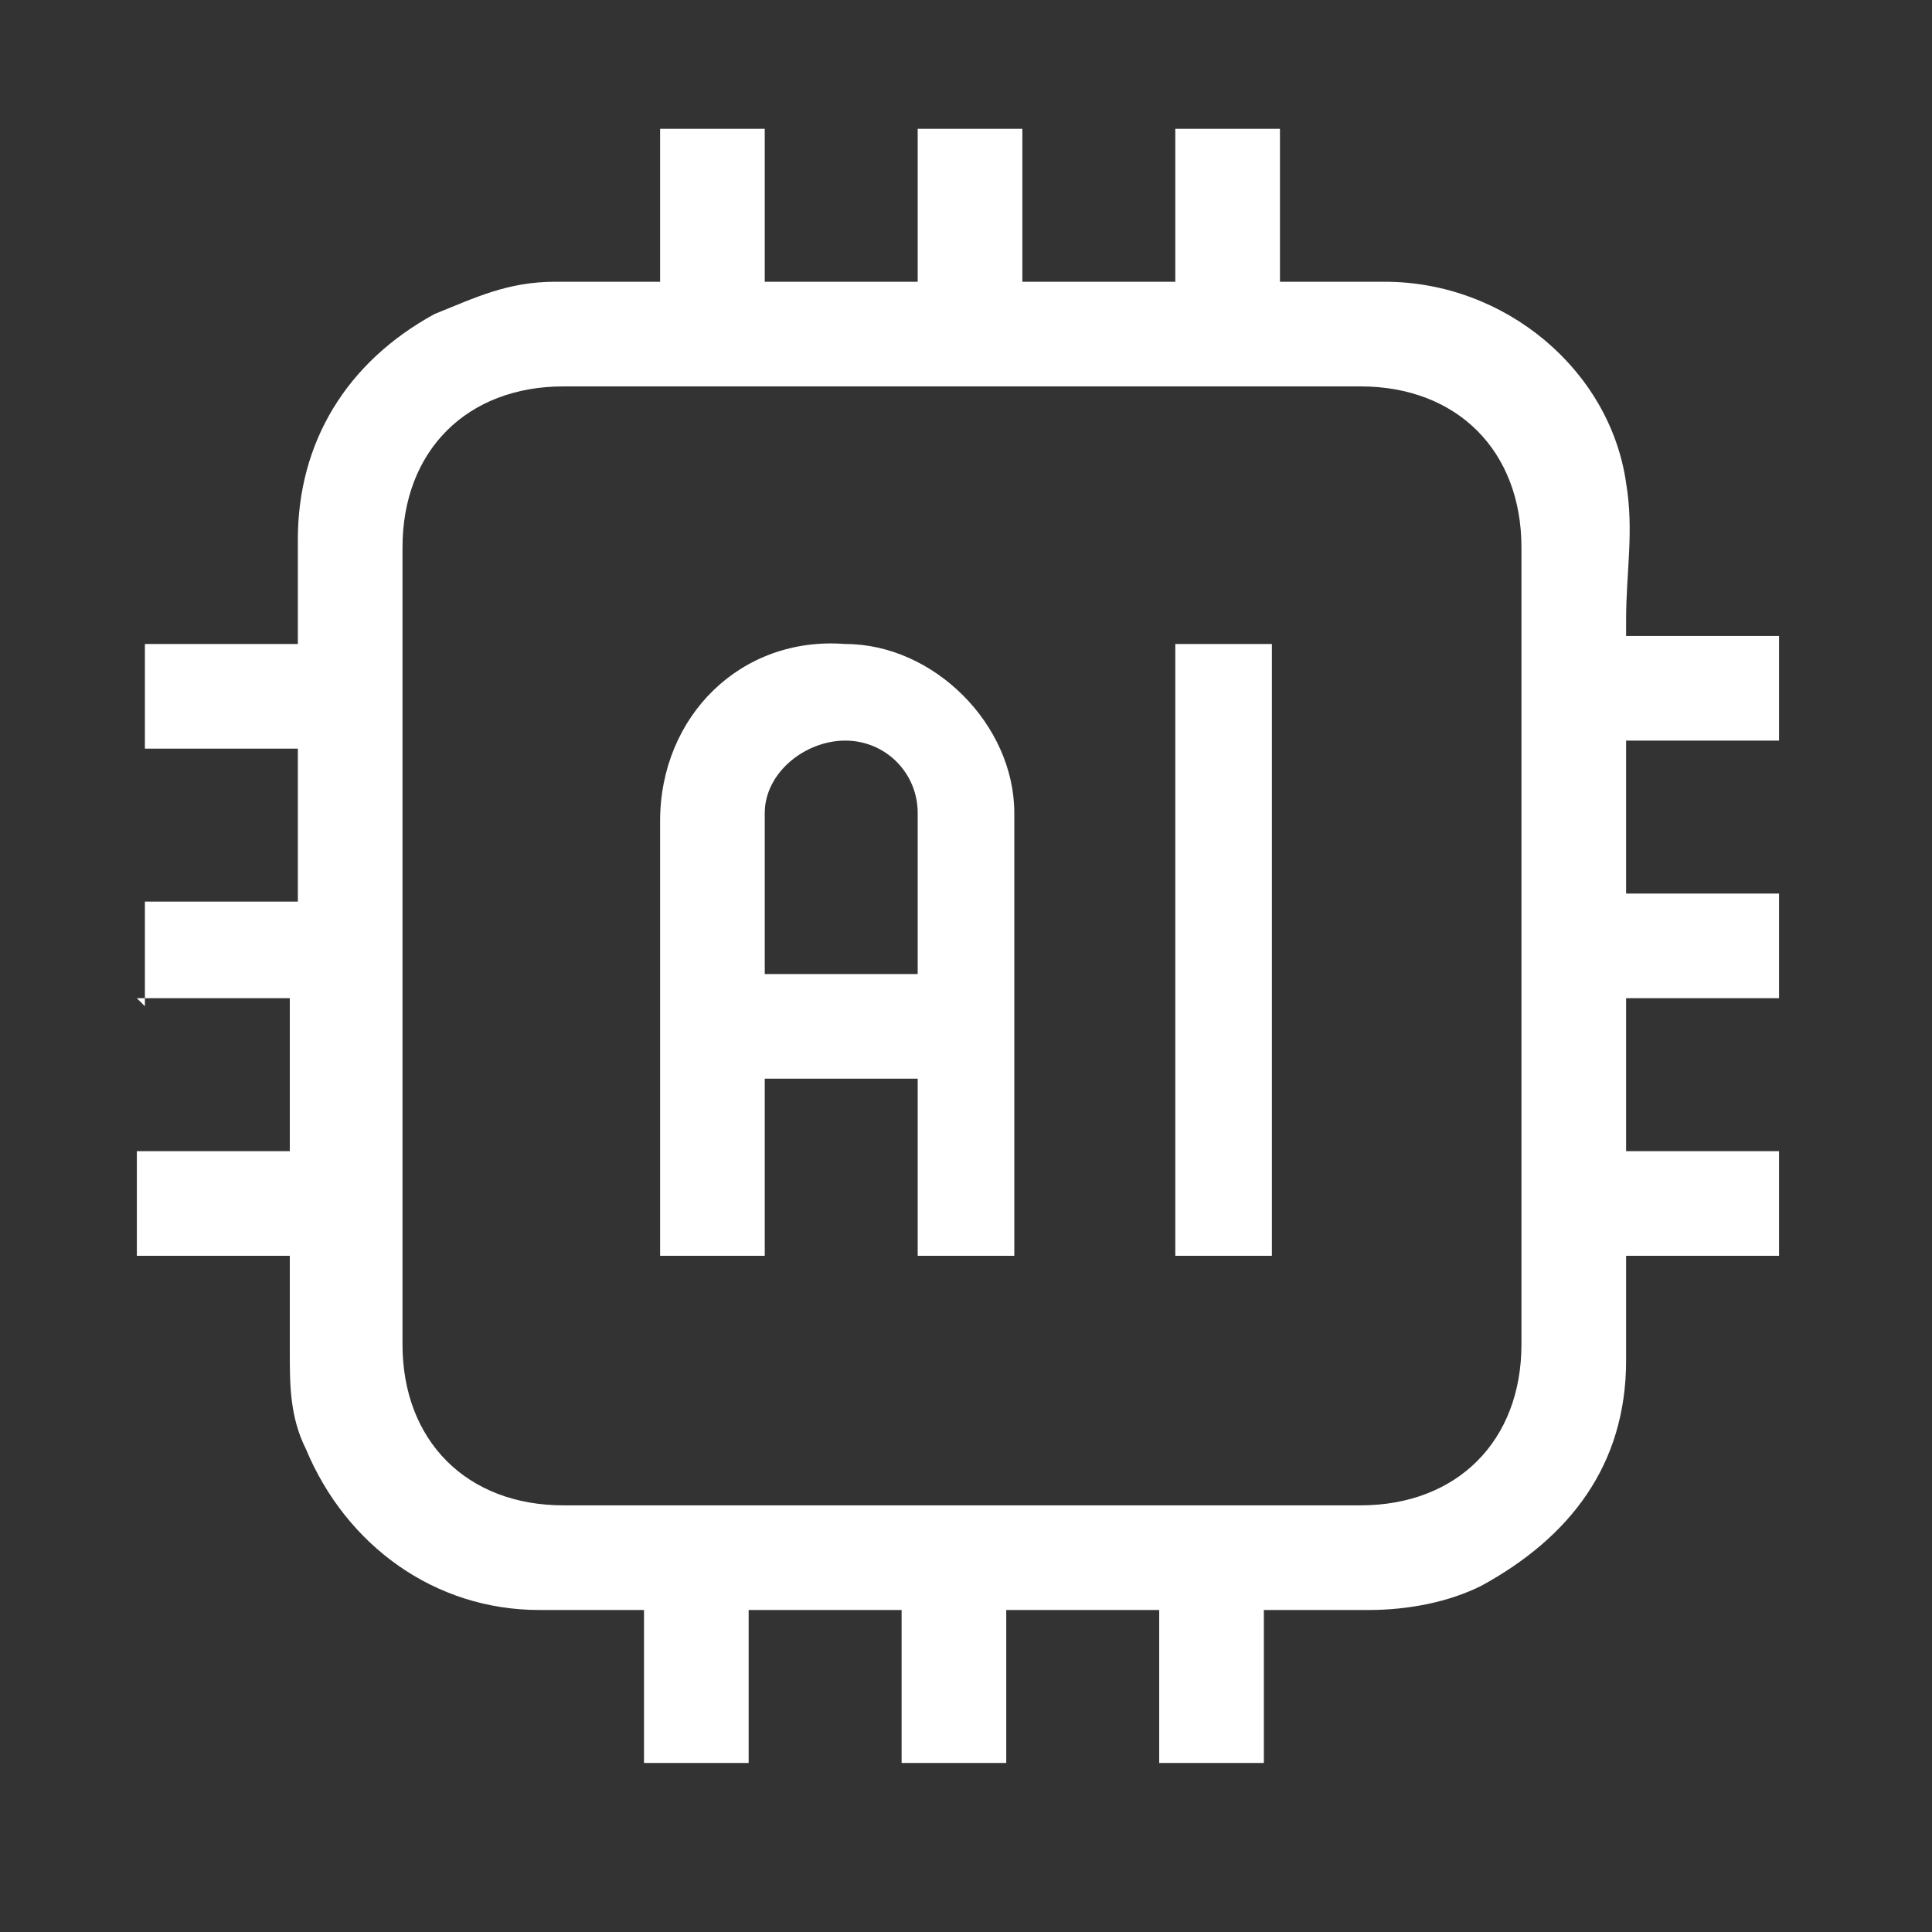
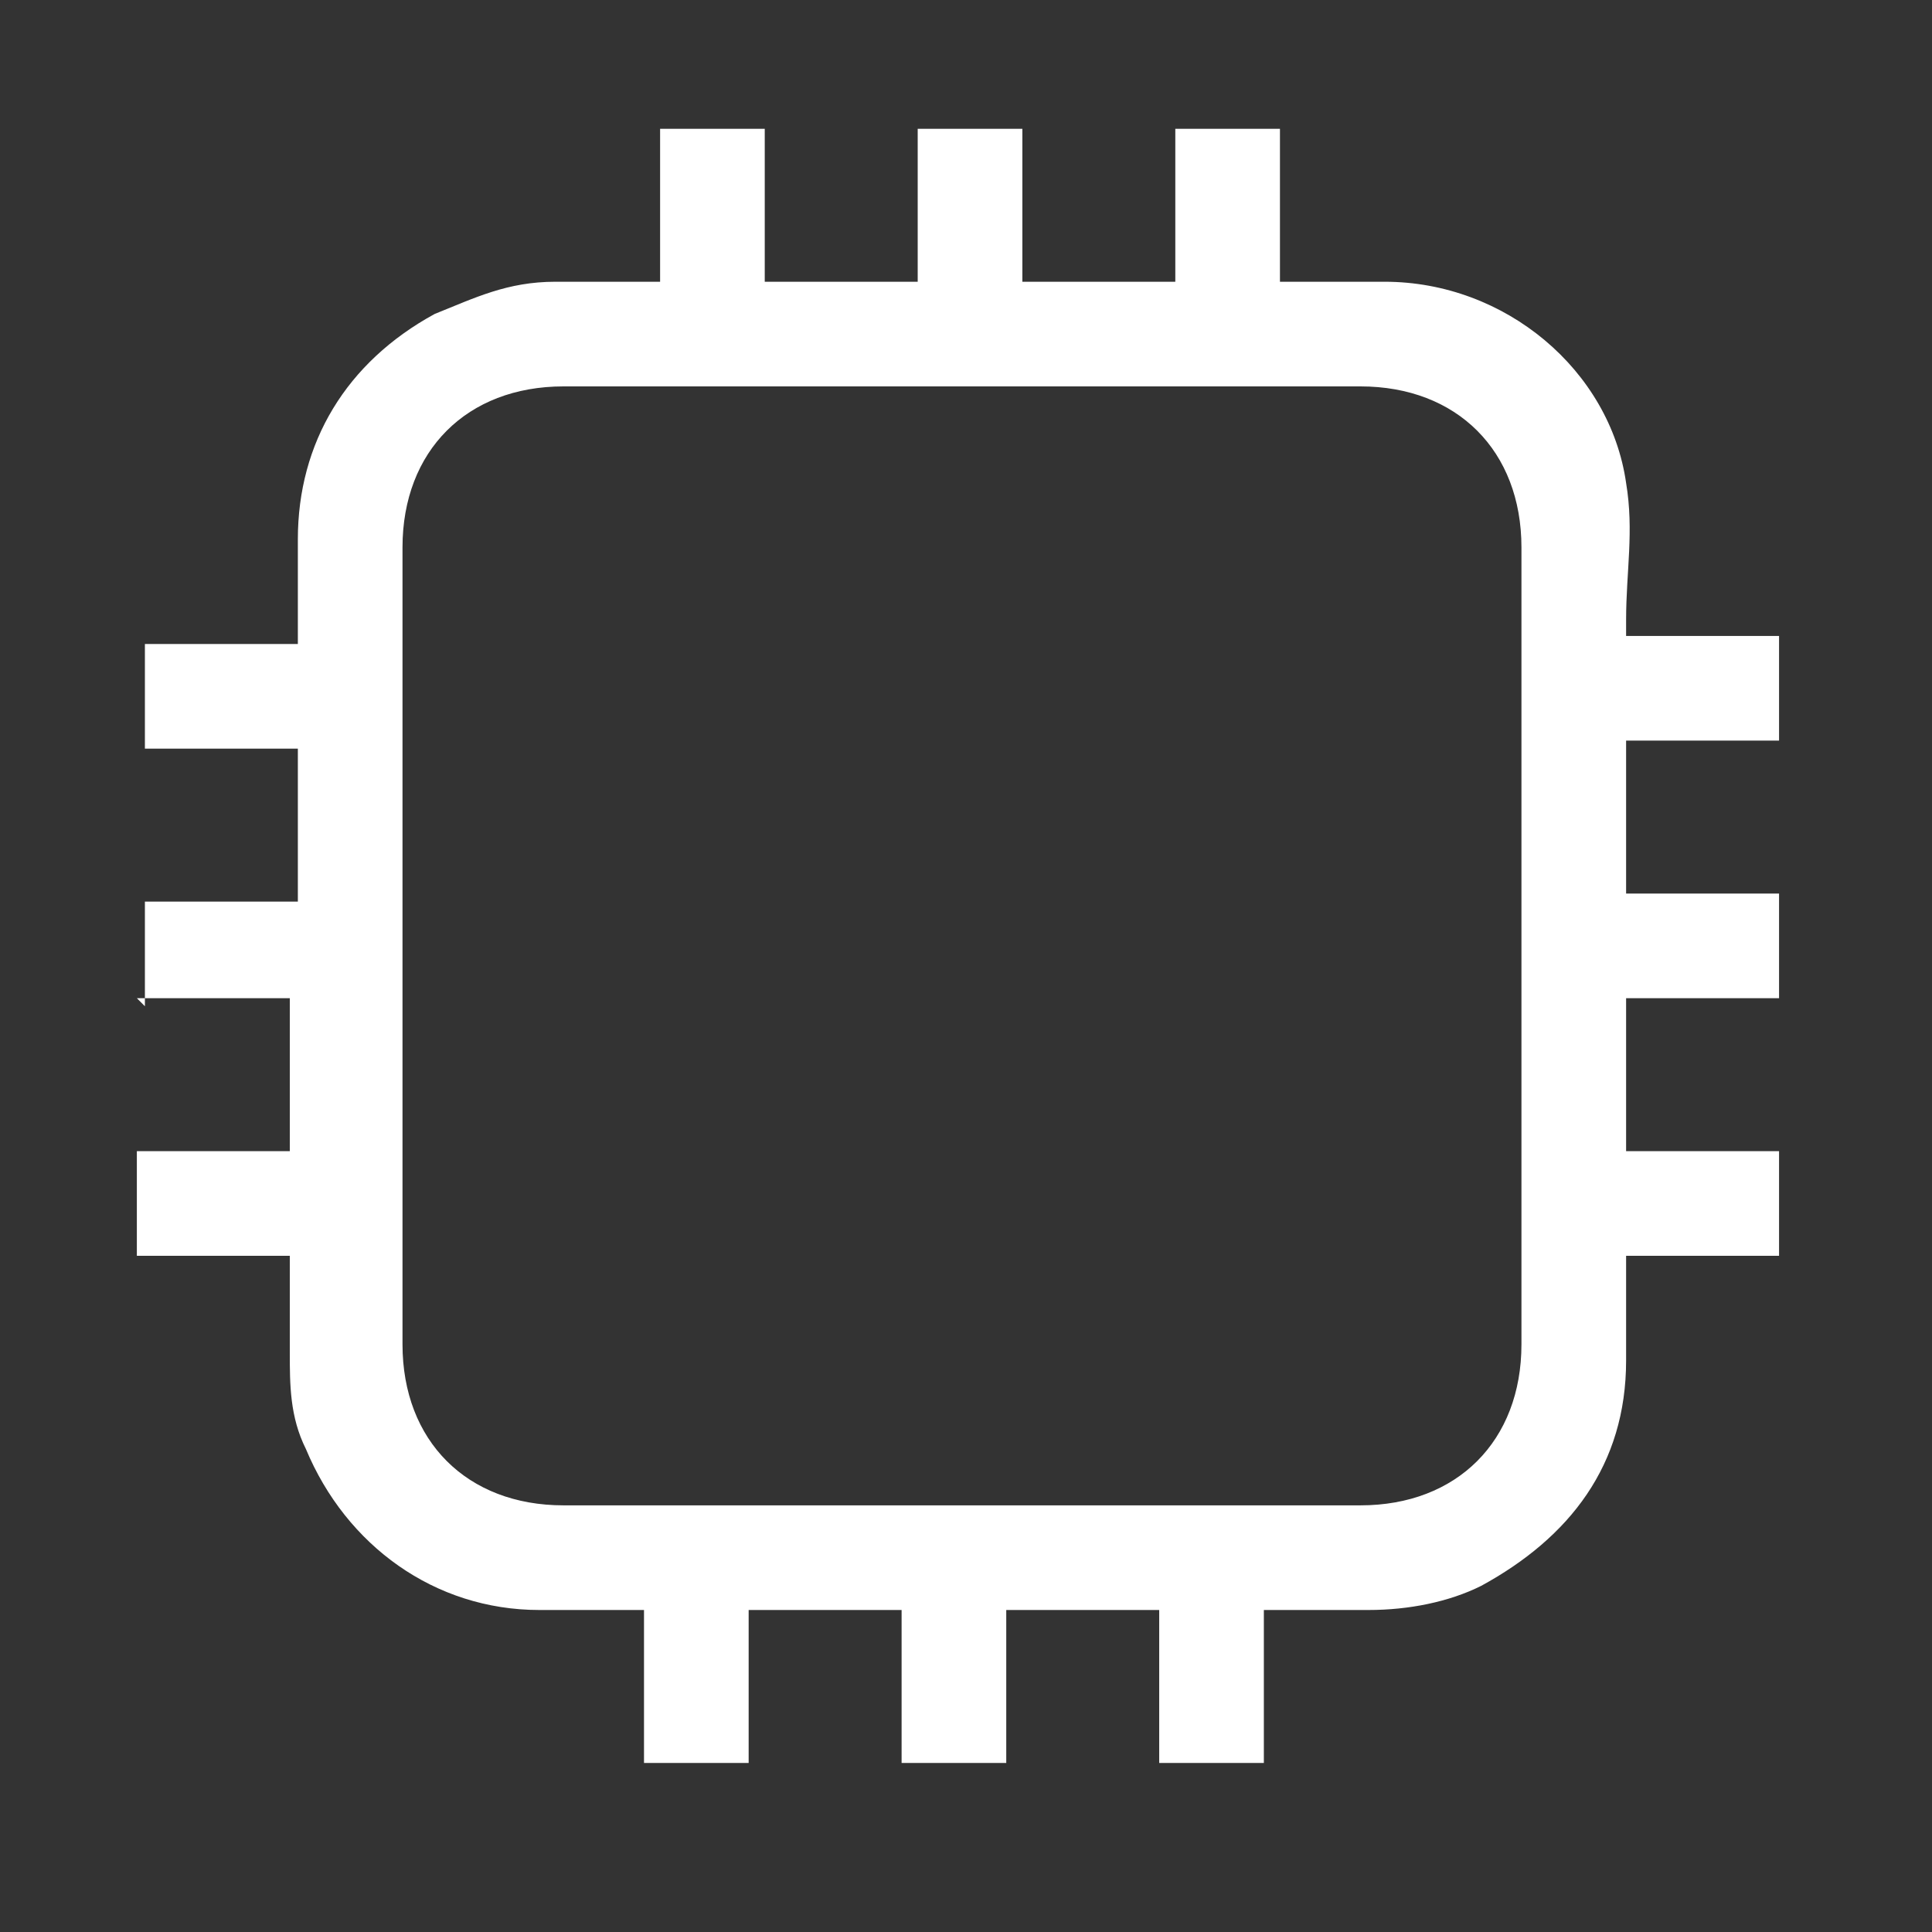
<svg xmlns="http://www.w3.org/2000/svg" version="1.1" viewBox="0 0 24 24">
  <rect x="0" y="0" width="24" height="24" fill="#333333" stroke="none" />
  <defs>
    <style>
      .cls-1 {
        fill: #fff;
      }
    </style>
  </defs>
  <g>
    <g id="Layer_1">
      <g>
        <path class="cls-1" d="M1.8,12.5v-1.3h1.9v-1.9h-1.9v-1.3h1.9c0-.5,0-.9,0-1.3,0-1.2.6-2.2,1.7-2.8.5-.2.9-.4,1.5-.4.4,0,.8,0,1.3,0v-1.9h1.3v1.9h1.9v-1.9h1.3v1.9h1.9v-1.9h1.3v1.9c.4,0,.9,0,1.3,0,1.5,0,2.8,1.1,3,2.5.1.6,0,1.1,0,1.7,0,0,0,.2,0,.2h1.9v1.3h-1.9v1.9h1.9v1.3h-1.9v1.9h1.9v1.3h-1.9c0,.5,0,.9,0,1.3,0,1.3-.7,2.2-1.8,2.8-.4.2-.9.3-1.4.3-.4,0-.8,0-1.3,0v1.9h-1.3v-1.9h-1.9v1.9h-1.3v-1.9h-1.9v1.9h-1.3v-1.9c-.5,0-.9,0-1.3,0-1.3,0-2.4-.8-2.9-2-.2-.4-.2-.8-.2-1.2,0-.4,0-.8,0-1.2h-1.9v-1.3h1.9v-1.9h-1.9ZM12,4.8c-1.7,0-3.3,0-5,0-1.2,0-2,.8-2,2,0,3.3,0,6.6,0,9.9,0,1.2.8,2,2,2,3.3,0,6.6,0,9.9,0,1.2,0,2-.8,2-2,0-3.3,0-6.6,0-9.9,0-1.2-.8-2-2-2-1.7,0-3.3,0-5,0Z" />
-         <path class="cls-1" d="M12.6,15.6h-1.2v-2.2h-1.9v2.2h-1.3c0,0,0-.1,0-.2,0-1.7,0-3.5,0-5.2,0-1.3,1-2.3,2.3-2.2,1.1,0,2.1,1,2.1,2.1,0,1.8,0,3.7,0,5.5,0,0,0,0,0,0ZM9.5,12.1h1.9c0-.7,0-1.3,0-2,0-.5-.4-.9-.9-.9-.5,0-1,.4-1,.9,0,.7,0,1.3,0,2Z" />
-         <path class="cls-1" d="M14.6,8h1.2v7.6h-1.2v-7.6Z" />
      </g>
    </g>
  </g>
</svg>